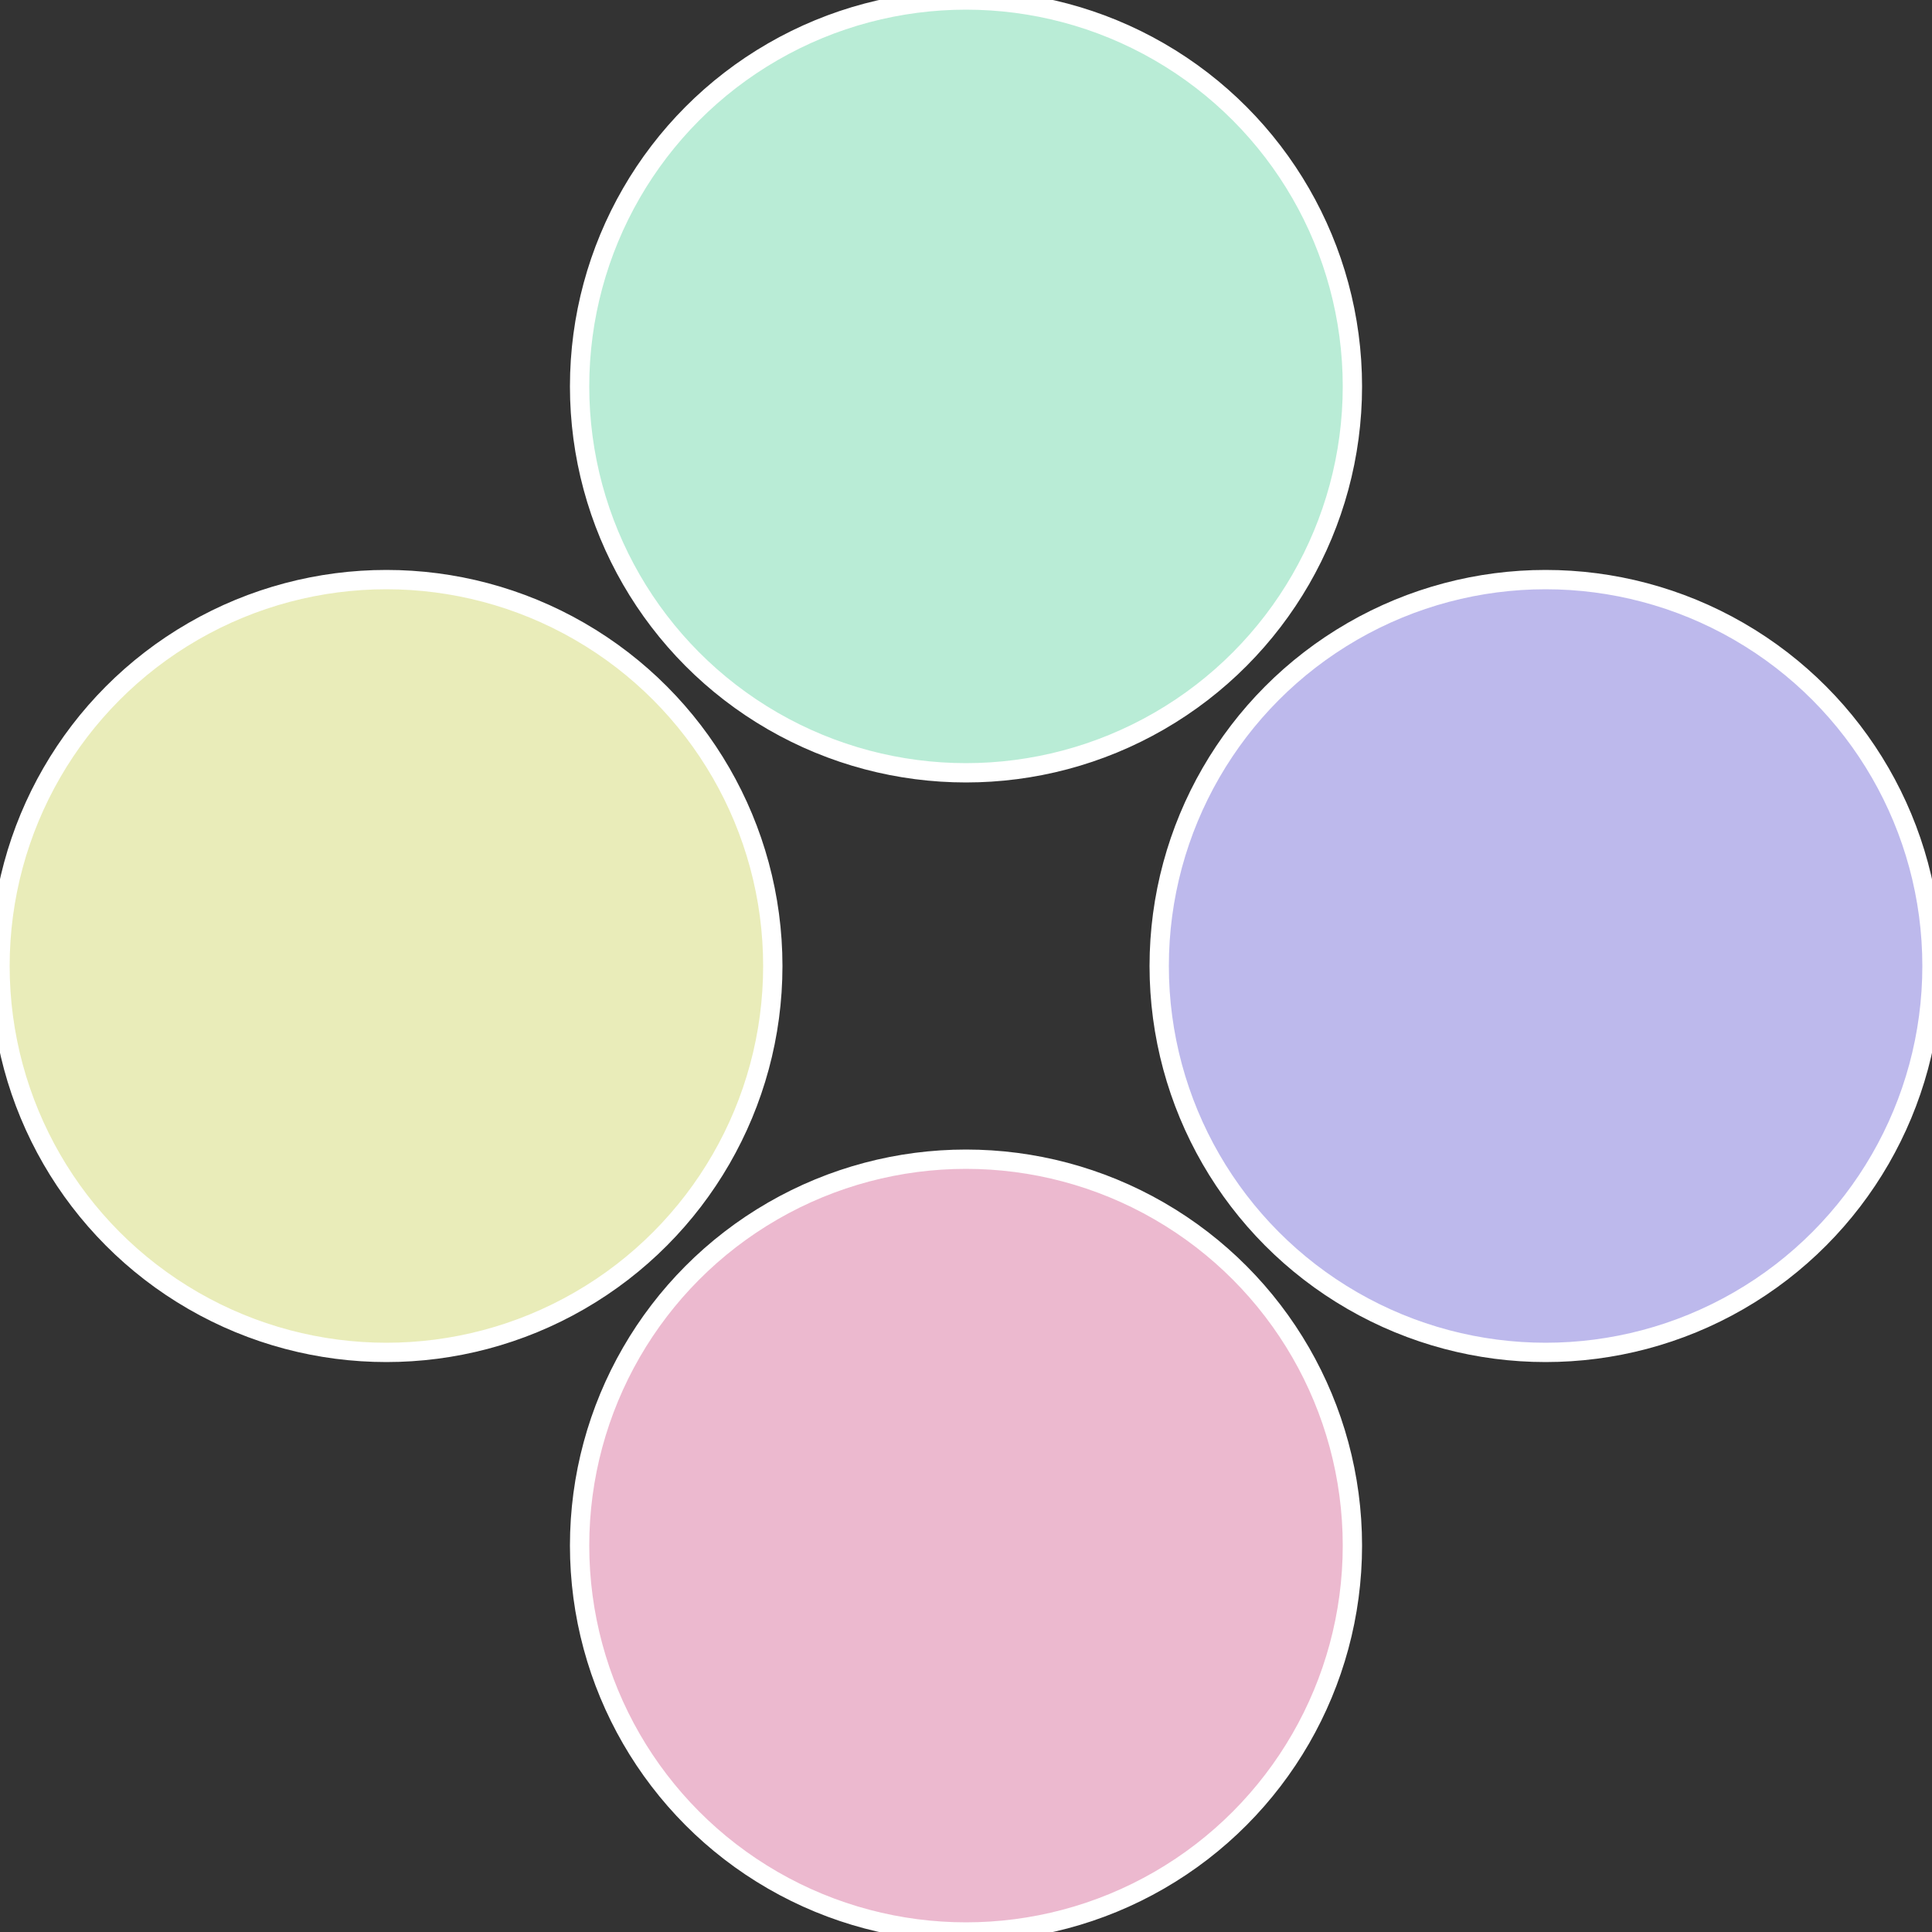
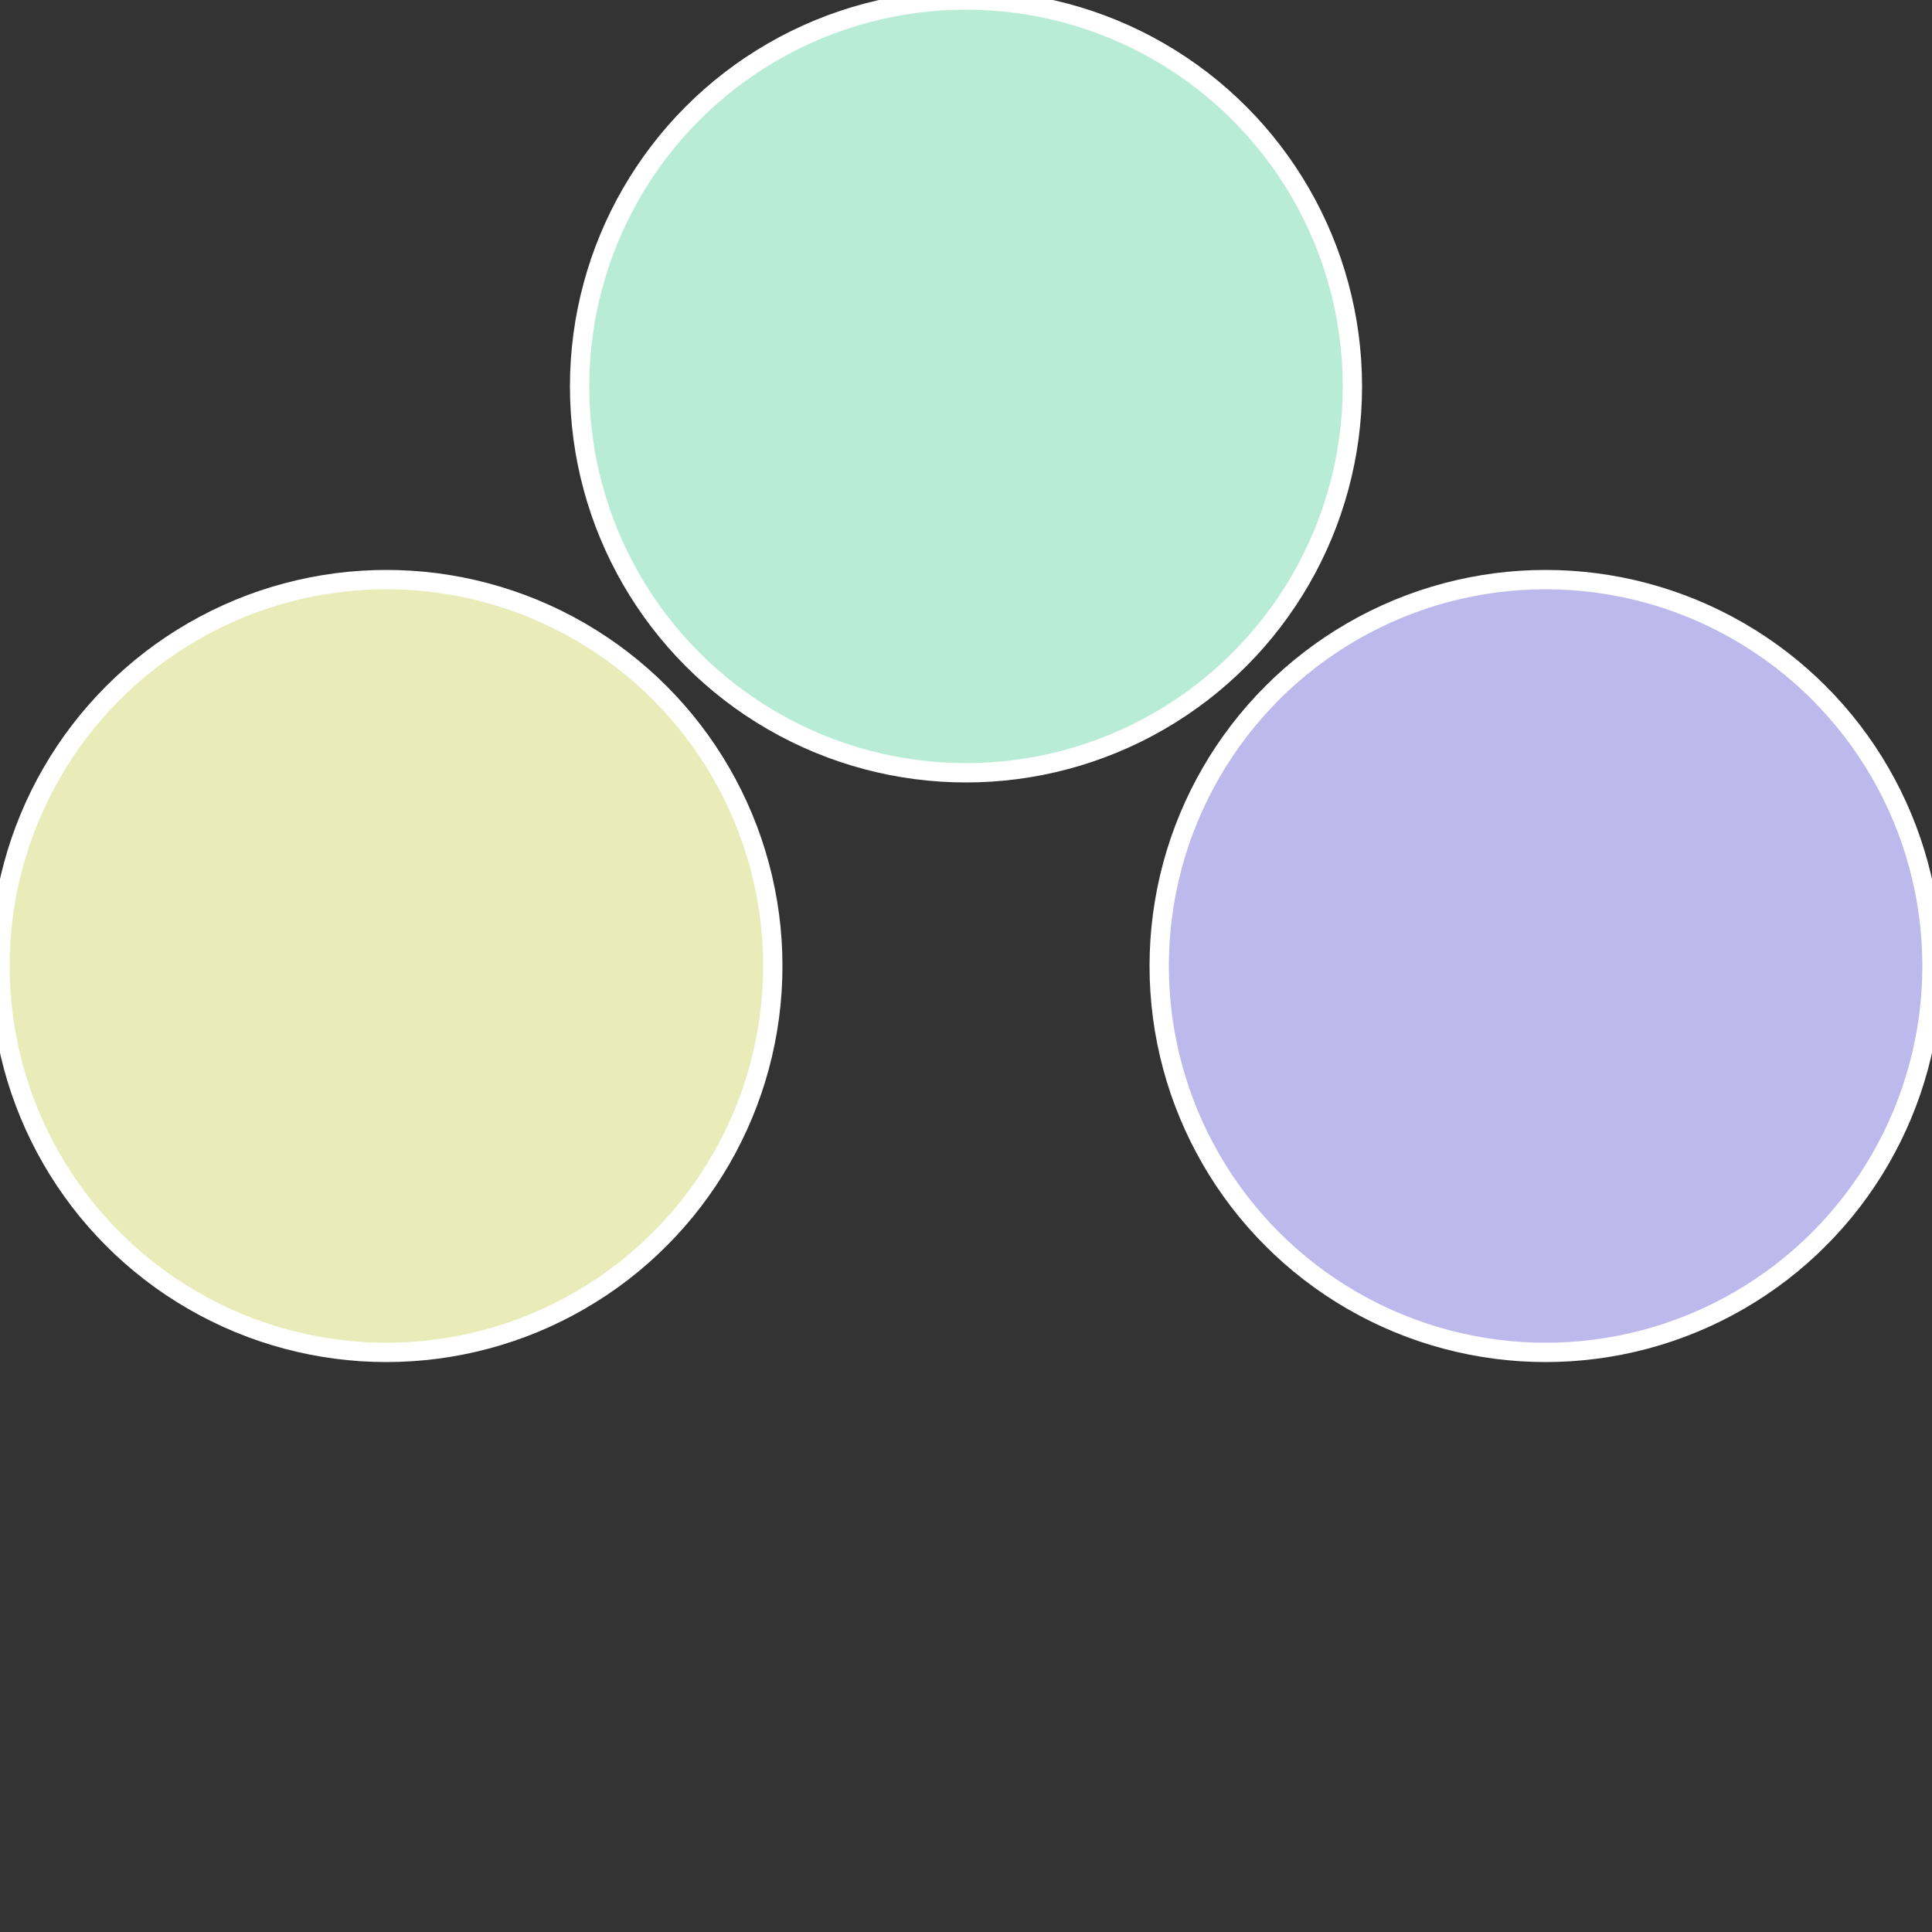
<svg xmlns="http://www.w3.org/2000/svg" width="500" height="500" viewBox="-1 -1 2 2">
  <rect x="-1" y="-1" width="2" height="2" fill="#333333" stroke="none" />
  <circle cx="0.6" cy="0" r="0.4" fill="#bdb9ec" stroke="#fff" stroke-width="1%" />
-   <circle cx="3.6739403974421E-17" cy="0.6" r="0.4" fill="#ecb9cf" stroke="#fff" stroke-width="1%" />
  <circle cx="-0.6" cy="7.3478807948841E-17" r="0.4" fill="#e9ecb9" stroke="#fff" stroke-width="1%" />
  <circle cx="-1.1021821192326E-16" cy="-0.6" r="0.4" fill="#b9ecd6" stroke="#fff" stroke-width="1%" />
</svg>